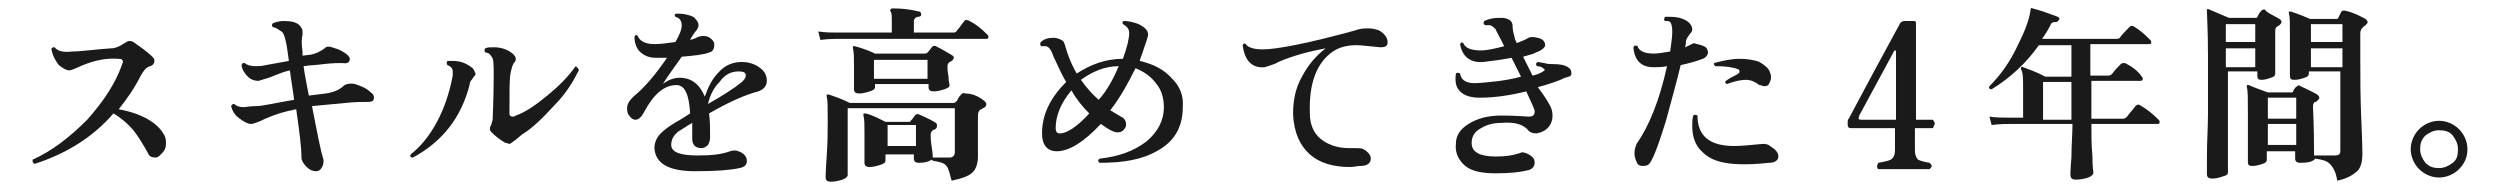
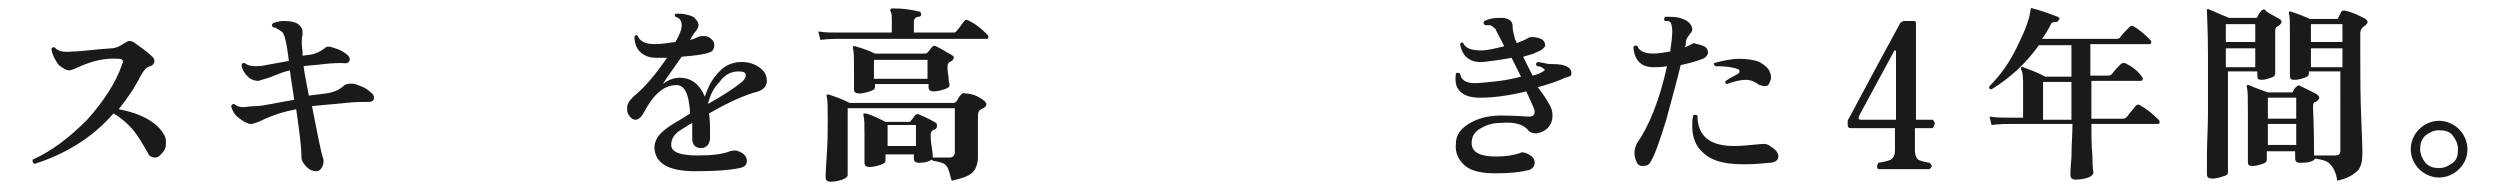
<svg xmlns="http://www.w3.org/2000/svg" version="1.1" id="レイヤー_1" x="0px" y="0px" viewBox="0 0 238 18" style="enable-background:new 0 0 238 18;" xml:space="preserve">
  <style type="text/css">
	.st0{fill:#1A1A1A;}
</style>
  <g id="a">
</g>
  <g id="b">
    <g id="c">
      <path class="st0" d="M15.6,12.8c0.2,0.3,0.2,0.6,0.2,0.9s-0.1,0.6-0.3,0.8S15.1,15,14.8,15s-0.6-0.1-0.7-0.4    c-0.5-0.9-1-1.7-1.4-2.2c-0.5-0.6-1.2-1.2-1.9-1.6c-1.9,2.2-4.4,3.8-7.5,4.8c-0.2-0.1-0.2-0.2-0.2-0.4c1.8-0.8,3.5-2.1,5.2-3.8    c1.6-1.8,2.7-3.5,3.3-5.2c0-0.1,0.1-0.2,0.1-0.3c0-0.2-0.1-0.3-0.4-0.3C10,5.5,8.9,5.8,7.9,6.2C7.2,6.5,6.8,6.7,6.6,6.7    C6.3,6.7,6,6.5,5.6,6.2C5.3,5.8,5,5.3,4.9,4.7c0-0.2,0.2-0.2,0.3-0.2C5.5,4.9,6.1,5,6.9,4.9C7.8,4.9,9,4.7,10.6,4.6    c0.4,0,0.8-0.2,1.1-0.4c0.3-0.2,0.5-0.3,0.6-0.3c0.1,0,0.2,0,0.4,0.1c0.7,0.5,1.3,0.9,1.8,1.4c0.1,0.1,0.2,0.2,0.2,0.4    c0,0.2-0.1,0.4-0.4,0.5c-0.4,0.1-0.6,0.4-0.9,0.9c-0.6,1.2-1.3,2.2-2.1,3.2C13.5,10.8,15,11.7,15.6,12.8L15.6,12.8z" />
      <path class="st0" d="M35.3,8.8c0.2,0.1,0.3,0.3,0.3,0.5c0,0.3-0.2,0.4-0.5,0.4c-0.6,0-1.3,0-2.2,0.1c-1.1,0.1-2.2,0.2-3.2,0.3    c0.5,2.5,0.8,4.2,1.1,5.1c0,0.1,0,0.2,0,0.2c0,0.2-0.1,0.5-0.2,0.6c-0.1,0.2-0.3,0.3-0.5,0.3c-0.3,0-0.6-0.1-0.9-0.4    c-0.3-0.3-0.5-0.6-0.5-0.9c0-1-0.2-2.5-0.5-4.6c-1.1,0.2-2,0.5-2.7,0.8c-0.3,0.1-0.6,0.3-0.9,0.4s-0.5,0.2-0.7,0.2    c-0.3,0-0.7-0.2-1.2-0.6c-0.4-0.3-0.6-0.7-0.7-1.1c0.1-0.2,0.2-0.2,0.3-0.2c0.2,0.2,0.5,0.3,0.9,0.3c0.2,0,0.6-0.1,1.2-0.1    s1.8-0.3,3.6-0.6c-0.1-0.9-0.3-1.9-0.4-2.8c-0.5,0.1-1,0.3-1.5,0.5c-0.4,0.2-0.9,0.3-1.5,0.5c-0.3,0-0.7-0.1-1-0.4    c-0.3-0.3-0.5-0.6-0.6-1C23,6,23.1,6,23.3,6c0.2,0.2,0.6,0.3,1,0.3c0.2,0,0.6,0,1-0.1l2.2-0.4c-0.1-0.8-0.2-1.5-0.3-1.9    c-0.1-0.4-0.2-0.8-0.4-0.9S26.3,2.6,26,2.6c-0.1-0.1-0.2-0.2,0-0.4c0.3-0.1,0.6-0.2,1-0.2c0.7,0,1.2,0.1,1.5,0.4    c0.2,0.2,0.3,0.4,0.3,0.6c0,0.1,0,0.2,0,0.3c-0.1,0.4-0.1,0.9,0,1.6c0,0.1,0,0.3,0,0.4l0.8-0.1c0.5-0.1,0.9-0.3,1.3-0.6    c0.2-0.2,0.4-0.2,0.7-0.1c0.3,0.1,0.7,0.2,1,0.4c0.4,0.2,0.7,0.5,0.7,0.7c0,0.3-0.2,0.5-0.7,0.4c-0.3,0-0.9,0-1.8,0.1    c-0.6,0.1-1.3,0.1-1.9,0.2c0.1,0.8,0.3,1.7,0.5,2.8L31,8.9c0.8-0.1,1.4-0.4,1.8-0.8C33,8,33.3,7.9,33.8,8    C34.4,8.2,34.9,8.4,35.3,8.8L35.3,8.8z" />
-       <path class="st0" d="M45.2,7.2c-0.2,0.2-0.2,0.3-0.3,0.4c-0.1,0.1-0.2,0.3-0.2,0.5c-0.8,3.1-2.6,5.4-5.4,6.9    c-0.2,0-0.3-0.1-0.2-0.3c1-0.8,1.8-1.8,2.5-3.1c0.7-1.3,1.2-2.8,1.5-4.4c0-0.2,0-0.3,0-0.4c0-0.3-0.2-0.5-0.5-0.6    c-0.1-0.1-0.1-0.3,0-0.4c0.1,0,0.3,0,0.5,0c0.7,0,1.3,0.2,1.9,0.7c0.1,0.1,0.2,0.3,0.2,0.4C45.3,6.9,45.3,7.1,45.2,7.2L45.2,7.2z     M55.1,6.7c-0.5,1-1.2,2.2-2.3,3.3c-1.1,1.2-2.1,2.2-3.1,2.8l-0.6,0.5c-0.3,0.2-0.5,0.4-0.6,0.4s-0.2-0.1-0.4-0.1    c-0.5-0.3-0.9-0.6-1.3-1c-0.2-0.2-0.2-0.4-0.1-0.6c0.1-0.1,0.1-0.3,0.2-0.6C46.9,11,47,9.5,47,7.1c0-0.9,0-1.5-0.2-1.7    c-0.1-0.2-0.3-0.4-0.6-0.4c-0.1-0.1-0.1-0.3,0-0.4c0.2-0.1,0.5-0.1,0.8-0.1c0.7,0,1.3,0.2,1.8,0.6c0.2,0.2,0.3,0.3,0.3,0.5    c0,0.1,0,0.2-0.1,0.3c-0.2,0.2-0.3,0.6-0.4,1.1s-0.1,1.7-0.1,3.8c0,0.2,0.1,0.3,0.3,0.3c0.1,0,0.2,0,0.3-0.1c0.9-0.3,1.9-1,3-1.9    s2-1.8,2.7-2.8C54.9,6.4,55.1,6.5,55.1,6.7L55.1,6.7z" />
      <path class="st0" d="M72.2,8.7C71,9,69.4,9.7,67.5,10.8c0.1,0.6,0.1,1.4,0.1,2.3c0,0.3-0.1,0.5-0.2,0.7c-0.2,0.2-0.4,0.3-0.6,0.3    c-0.6,0-0.9-0.3-0.9-0.9c0-0.1,0-0.3,0-0.6c0-0.4,0-0.7,0-0.9c-0.7,0.4-1.1,0.7-1.3,0.8c-0.5,0.4-0.7,0.8-0.7,1.3    c0,0.7,0.9,1,2.5,1c1.3,0,2.3-0.1,3.1-0.4c0.3-0.1,0.6-0.1,0.8,0c0.6,0.2,0.8,0.6,0.8,0.9c0,0.4-0.2,0.6-0.7,0.7    c-0.9,0.2-2.3,0.3-4.2,0.3c-2.5,0-3.8-0.7-3.9-2.2c0-0.5,0.2-1,0.6-1.4c0.3-0.3,0.8-0.7,1.5-1.1c0.2-0.1,0.7-0.4,1.3-0.8    c-0.1-1.8-0.5-2.7-1.3-2.7c-1.2,0-2.2,0.9-3.1,2.6c-0.2,0.4-0.5,0.7-0.8,0.7c-0.2,0-0.4-0.1-0.6-0.4c-0.2-0.2-0.2-0.5-0.2-0.7    c0-0.4,0.2-0.7,0.6-1.1c1.1-0.9,2.1-2.1,3.2-3.7c-0.4,0-0.8,0-1.1,0c-0.6,0-1.1-0.2-1.5-0.6c-0.3-0.3-0.5-0.8-0.5-1.4    c0.1-0.2,0.2-0.2,0.3-0.1c0.2,0.5,0.7,0.8,1.6,0.8c0.6,0,1.3-0.1,2-0.2c0.4-0.7,0.6-1.2,0.6-1.6c0-0.4-0.2-0.7-0.6-0.8    c-0.1-0.1-0.1-0.3,0.1-0.3c0.3,0,0.6,0,1,0.1s0.7,0.2,0.8,0.4c0.2,0.2,0.3,0.4,0.3,0.6c0,0.2-0.1,0.3-0.2,0.5    c-0.2,0.2-0.3,0.4-0.5,0.7l-0.1,0.2c0.4-0.1,0.6-0.2,0.8-0.3c0.3-0.1,0.6-0.1,0.9,0c0.4,0.2,0.6,0.5,0.6,0.7S68,4.9,67.5,5    c-0.5,0.2-1.4,0.3-2.6,0.4c-0.7,1-1.3,1.8-1.8,2.6c0.5-0.4,1.1-0.6,1.6-0.6c1.1,0,1.9,0.6,2.4,1.8c0.3-0.9,0.7-1.7,1.3-2.3    c0.6-0.7,1.4-1,2.2-1c0.7,0,1.3,0.2,1.8,0.6C72.8,6.8,73,7.2,73,7.7C73,8.2,72.7,8.5,72.2,8.7L72.2,8.7z M70.5,7.9    C70.8,7.7,71,7.4,71,7.2c0-0.3-0.2-0.4-0.7-0.4c-0.7,0-1.3,0.3-1.8,1C68,8.3,67.6,9,67.4,9.9C68.8,9.1,69.9,8.4,70.5,7.9z" />
      <path class="st0" d="M94,3.3c0.1,0.1,0.1,0.2,0.1,0.2c0,0.2-0.1,0.2-0.2,0.2H79.8c-0.3,0-0.9,0-1.7,0.1l-0.2-0.8    c0.7,0.1,1.3,0.1,1.9,0.1h5.1V2c0-0.4,0-0.7-0.1-0.9c-0.1-0.1-0.1-0.1,0-0.2c0-0.1,0.1-0.1,0.2-0.1c0.9,0,1.7,0.1,2.5,0.3    c0.1,0,0.2,0.1,0.2,0.3c0,0.1-0.1,0.2-0.3,0.2c-0.2,0-0.4,0.2-0.4,0.4v1.1h3.7c0.2,0,0.3,0,0.4-0.2c0.3-0.3,0.5-0.7,0.8-1    C92,1.9,92.1,1.9,92.3,2C92.9,2.3,93.4,2.7,94,3.3L94,3.3z M93.7,9.6c0.1,0.1,0.2,0.2,0.2,0.3c0,0.2-0.1,0.3-0.3,0.4    c-0.1,0-0.1,0.1-0.2,0.1c-0.2,0.1-0.3,0.3-0.3,0.6c0,0.5,0,1.3,0,2.3c0,1,0,1.5,0,1.6c0,0.7-0.2,1.2-0.5,1.5    c-0.4,0.4-1.1,0.6-2,0.8c-0.2-0.7-0.3-1.2-0.5-1.4c-0.2-0.3-0.7-0.4-1.3-0.5c0,0-0.1-0.1-0.1-0.1c-0.3,0.2-0.7,0.3-1.2,0.3    c-0.3,0-0.5-0.1-0.5-0.4v-0.4h-2.7v0.6c0,0.2-0.2,0.3-0.5,0.4s-0.7,0.2-1,0.2c-0.3,0-0.5-0.1-0.5-0.4c0,0,0-0.3,0-1s0-1.2,0-1.8    c0-0.8,0-1.4-0.1-1.7c0-0.1,0-0.2,0-0.2s0.1,0,0.2,0c0.5,0.1,1.1,0.4,1.9,0.8h2.2c0.1,0,0.2,0,0.2-0.1c0.1-0.1,0.2-0.2,0.4-0.5    c0.1-0.1,0.2-0.2,0.4-0.1c0.7,0.3,1.3,0.6,1.6,0.8c0.1,0.1,0.1,0.1,0.1,0.3s-0.1,0.3-0.4,0.4c-0.1,0.1-0.2,0.2-0.2,0.4    c0,0.2,0,0.6,0.1,1.2s0.1,0.9,0.1,0.9c0,0,0,0.1,0,0.1c0.7,0,1.2,0,1.6,0c0.3,0,0.5-0.2,0.5-0.5v-4.2H80.7v6.4    c0,0.1-0.2,0.3-0.5,0.4s-0.7,0.2-1.1,0.2c-0.3,0-0.5-0.1-0.5-0.4c0,0,0-0.6,0.1-2s0.1-2.6,0.1-3.4c0-1.2,0-2-0.1-2.3    c0-0.1,0-0.2,0-0.2s0.1,0,0.2,0c0.6,0.2,1.2,0.4,2,0.8h9.9c0.1,0,0.2-0.1,0.3-0.2c0.1-0.2,0.2-0.4,0.4-0.6    c0.1-0.1,0.2-0.2,0.4-0.1C92.6,8.9,93.2,9.2,93.7,9.6L93.7,9.6z M90.7,5.3c0.1,0.1,0.1,0.1,0.1,0.2c0,0.1-0.1,0.3-0.4,0.4    c-0.1,0.1-0.2,0.2-0.2,0.4c0,0.2,0,0.5,0.1,1c0,0.5,0.1,0.7,0.1,0.8c0,0.2-0.2,0.3-0.5,0.4s-0.7,0.2-1,0.2c-0.3,0-0.5-0.1-0.5-0.4    V8h-5.1v0.3c0,0.2-0.2,0.3-0.5,0.4c-0.3,0.1-0.7,0.2-1,0.2c-0.3,0-0.5-0.1-0.5-0.4c0,0,0-0.3,0-0.8s0-1,0-1.4c0-0.8,0-1.3-0.1-1.7    c0-0.1,0-0.2,0-0.2s0.1,0,0.2,0c0.7,0.2,1.3,0.4,1.9,0.7H88c0.1,0,0.2,0,0.3-0.1c0,0,0.2-0.2,0.4-0.5c0.1-0.1,0.2-0.2,0.4-0.1    C89.7,4.7,90.2,5,90.7,5.3L90.7,5.3z M88.3,7.5V5.7h-5.1v1.8H88.3z M87.2,11.9h-2.7v2h2.7C87.2,13.9,87.2,11.9,87.2,11.9z" />
-       <path class="st0" d="M112.6,10.2c0,1.9-0.8,3.3-2.5,4.2c-1.4,0.8-3.2,1.1-5.4,1.1c-0.2-0.1-0.2-0.3,0-0.4c1.8-0.2,3.2-0.7,4.4-1.6    c1.1-0.9,1.7-2,1.7-3.3c0-0.8-0.2-1.6-0.7-2.2c-0.5-0.7-1.2-1.2-2-1.5c-0.7,1.4-1.4,2.7-2.4,4c0.3,0.2,0.7,0.4,1,0.6    c0.3,0.1,0.5,0.4,0.5,0.7c0,0.1,0,0.3-0.1,0.4c-0.2,0.3-0.4,0.4-0.7,0.4c-0.4,0-0.9-0.3-1.6-0.8c-1.6,1.7-3,2.6-4.2,2.6    c-0.9,0-1.4-0.6-1.4-1.7c0-1.8,0.8-3.4,2.3-4.9c-0.5-0.8-0.8-1.6-1.2-2.4c-0.2-0.6-0.4-0.9-0.7-1c-0.1,0-0.3,0-0.5,0    C99,4.2,99,4.1,99.1,4c0.3-0.3,0.7-0.4,1.2-0.4c0.3,0,0.6,0.1,0.9,0.3c0.1,0.1,0.2,0.4,0.4,1.1c0.2,0.6,0.5,1.3,0.9,2    c1.4-0.9,2.8-1.4,4.4-1.4c0.4-1.1,0.6-1.9,0.6-2.5c0-0.2-0.1-0.4-0.2-0.5s-0.2-0.2-0.4-0.3c-0.1-0.2,0-0.3,0.1-0.3    c0.4,0,0.9,0.1,1.4,0.3c0.6,0.3,0.9,0.6,0.9,1c0,0.1-0.1,0.5-0.4,1.3c-0.1,0.4-0.3,0.8-0.4,1.2c1.3,0.3,2.3,0.8,3.1,1.7    C112.3,8.2,112.7,9.1,112.6,10.2L112.6,10.2z M103.7,10.8c-0.6-0.6-1.2-1.3-1.7-2.2c-1,1.2-1.5,2.4-1.5,3.6c0,0.3,0.1,0.5,0.4,0.5    C101.6,12.7,102.6,12,103.7,10.8L103.7,10.8z M106.5,6.3c-1.3,0-2.5,0.5-3.6,1.3c0.5,0.7,1.1,1.4,1.7,1.9    C105.4,8.6,106,7.5,106.5,6.3L106.5,6.3z" />
-       <path class="st0" d="M131.4,4.5c-1.1-0.1-1.9-0.2-2.2-0.2c-1,0-1.7,0.2-2.3,0.6c-1.6,1.1-2.3,3.1-2.2,5.9c0,1.1,0.4,1.9,1,2.4    s1.5,0.9,2.7,0.9c0.2,0,0.4,0,0.5,0c0.4,0,0.7,0,0.9,0.1c0.5,0.3,0.7,0.6,0.7,0.9c0,0.4-0.3,0.7-1,0.7c-0.3,0-0.6,0.1-1,0.1    c-1.6,0-2.9-0.4-3.8-1.2c-1-0.9-1.5-2.1-1.6-3.8c0-1.3,0.2-2.5,0.9-3.7c0.6-1.1,1.3-1.9,2.2-2.6c-1.6,0.3-3.1,0.7-4.5,1.3    c-0.3,0.2-0.7,0.3-1.3,0.5c-1.2,0.1-1.9-0.6-2.1-2.1c0.1-0.2,0.2-0.2,0.3-0.1c0.2,0.3,0.7,0.5,1.6,0.5c1.4,0,4.4-0.6,8.8-1.8    c0.5-0.2,0.9-0.2,1.3-0.2c0.4,0,0.7,0.1,1,0.2c0.5,0.3,0.8,0.7,0.8,1.1S131.9,4.5,131.4,4.5L131.4,4.5z" />
      <path class="st0" d="M149,7.4c-0.6,0.3-1.5,0.6-2.6,0.9c0.3,0.4,0.6,0.8,0.9,1.3c0.4,0.6,0.5,1,0.5,1.4s-0.1,0.7-0.3,1    c-0.3,0.4-0.7,0.6-1.2,0.7c-0.4,0-0.7-0.1-0.9-0.4c-0.5-0.5-1.3-0.7-2.5-0.6c-0.8,0-1.4,0.2-1.9,0.5c-0.6,0.3-0.9,0.8-0.9,1.4    c0,0.9,0.8,1.3,2.3,1.3c0.9,0,1.6-0.1,2.2-0.3c0.1,0,0.2-0.1,0.3-0.1c0.2,0,0.5,0.1,0.8,0.3c0.3,0.2,0.4,0.4,0.4,0.7    c0,0.3-0.2,0.6-0.6,0.7c-0.8,0.2-1.8,0.3-3.1,0.3s-2.3-0.2-2.9-0.7s-1-1.2-0.9-2.1c0-0.8,0.4-1.4,1.2-1.9c0.8-0.5,1.8-0.8,3.1-0.8    c0.4,0,1.2,0,2.6,0.1c0.4,0,0.6-0.1,0.6-0.5c0-0.2-0.3-0.8-0.8-1.9c-1.6,0.4-3.1,0.6-4.4,0.6c-0.9,0-1.5-0.2-1.9-0.6    c-0.4-0.4-0.5-0.9-0.4-1.7c0.1-0.1,0.2-0.1,0.4,0c0.1,0.7,0.7,1,1.8,0.9c1.2-0.1,2.5-0.2,4-0.6l-0.9-1.8c-1,0.2-1.9,0.3-2.7,0.4    c-1.2,0.1-2-0.5-2.2-1.7c0.1-0.2,0.2-0.2,0.3-0.1c0.2,0.5,0.8,0.7,1.7,0.7c0.6,0,1.4-0.2,2.2-0.4l-0.3-0.6c-0.3-0.6-0.5-0.9-0.5-1    c-0.2-0.2-0.4-0.4-0.6-0.4c-0.1,0-0.3,0-0.4,0c-0.2-0.1-0.2-0.2-0.1-0.4c0.4-0.2,0.9-0.3,1.4-0.3c0.1,0,0.3,0,0.4,0    c0.6,0.1,0.9,0.3,0.9,0.8c0,0.4,0.1,0.7,0.2,1.1c0,0.1,0.1,0.3,0.2,0.5c0.5-0.2,0.8-0.3,1.1-0.5c0.2-0.1,0.5-0.1,0.9,0    c0.5,0.1,0.7,0.4,0.7,0.7c0,0.2-0.3,0.5-0.9,0.7c-0.1,0.1-0.5,0.2-1.2,0.4c0.3,0.6,0.6,1.2,0.9,1.8c0.4-0.1,0.7-0.2,1-0.4    c0.2-0.1,0.2-0.2,0-0.3c-0.1-0.1-0.3-0.2-0.6-0.2c-0.1-0.2-0.1-0.3,0.1-0.4l0.6,0.1c0.3,0.1,0.6,0.1,0.8,0.1    c0.7,0,1.1,0.1,1.3,0.2c0.4,0.2,0.5,0.4,0.5,0.7S149.3,7.3,149,7.4L149,7.4z" />
      <path class="st0" d="M162.2,4.4c0.3,0.1,0.4,0.4,0.4,0.6s-0.2,0.5-0.5,0.6c-0.5,0.2-1.2,0.4-2.1,0.6c-0.4,1.7-0.9,3.4-1.4,5.3    c-0.6,1.9-1,3.1-1.4,3.8c-0.2,0.4-0.4,0.5-0.8,0.5c-0.3,0-0.5-0.1-0.6-0.4c-0.1-0.2-0.2-0.5-0.2-0.8c0-0.4,0.1-0.6,0.2-0.9    c1.2-1.7,2.2-4.2,2.9-7.4c-0.5,0.1-0.9,0.1-1.3,0.1c-1.1,0-1.8-0.6-1.9-1.9c0.1-0.2,0.2-0.2,0.4-0.1c0.1,0.4,0.6,0.7,1.5,0.7    c0.5,0,1-0.1,1.6-0.2c0.1-0.7,0.2-1.4,0.2-1.9c0-0.5-0.1-0.8-0.2-0.9c-0.1-0.1-0.2-0.1-0.5-0.1c-0.1-0.1-0.1-0.2,0-0.4    c0.1,0,0.3,0,0.5,0c0.6,0,1.1,0.1,1.6,0.4c0.3,0.2,0.5,0.5,0.5,0.8c0,0.2-0.1,0.3-0.2,0.4c-0.2,0.3-0.4,0.5-0.4,0.8    c0,0.1,0,0.3-0.1,0.5c0.3-0.1,0.6-0.3,0.9-0.4C161.4,4.2,161.8,4.2,162.2,4.4L162.2,4.4z M168.4,15.5c-0.9,0.1-2.1,0.2-3.4,0.1    c-1.2-0.1-2.2-0.4-2.9-1.1c-0.7-0.6-1-1.5-1-2.5c0-0.3,0-0.7,0.1-1c0.1-0.1,0.2-0.1,0.4,0c0,1.9,1.1,2.9,3.5,2.9    c0.7,0,1.6-0.1,2.7-0.2c0.2,0,0.5,0,0.7,0.2c0.5,0.3,0.8,0.6,0.8,1S168.9,15.5,168.4,15.5L168.4,15.5z M168.5,6.9    c0.1,0.2,0.1,0.3,0.1,0.5c0,0.2-0.1,0.4-0.2,0.6c-0.1,0.2-0.3,0.2-0.5,0.2c-0.1,0-0.2-0.1-0.4-0.1c-0.4-0.3-0.8-0.5-1.3-0.5    c-0.4,0-1,0.1-1.8,0.4c-0.2-0.1-0.2-0.2-0.1-0.3c0.4-0.3,0.9-0.5,1.2-0.7c0.1-0.1,0.1-0.1,0.1-0.2c0-0.1,0-0.1-0.1-0.2    c-0.5-0.2-1.2-0.3-2.2-0.3c-0.1-0.1-0.2-0.2-0.1-0.3c0.7-0.2,1.6-0.4,2.4-0.4c0.7,0,1.4,0.1,1.9,0.3C168,6.2,168.4,6.5,168.5,6.9    L168.5,6.9z" />
      <path class="st0" d="M184,12.2h-1.7v2.1c0,0.4,0.1,0.7,0.3,0.9c0.2,0.1,0.5,0.2,1.1,0.3c0.1,0.1,0.2,0.2,0.2,0.3    c0,0.1-0.1,0.2-0.2,0.3h-4.9c-0.1-0.1-0.1-0.2-0.1-0.3c0-0.1,0.1-0.2,0.1-0.3c0.6-0.1,1-0.2,1.2-0.3c0.3-0.2,0.4-0.5,0.4-0.9v-2.1    h-4.2c-0.2,0-0.3-0.1-0.3-0.3v-0.3c0-0.1,0-0.2,0.1-0.3c1.6-3,3.2-6,4.9-9.1c0.1-0.1,0.2-0.2,0.4-0.2h0.9c0.2,0,0.2,0.1,0.2,0.3    v9.1h1.6c0.1,0.1,0.2,0.3,0.2,0.4C184.1,11.9,184.1,12.1,184,12.2L184,12.2z M180.5,11.3V4.9c0,0,0-0.1-0.1-0.1c0,0-0.1,0-0.1,0.1    l-3.3,6.1c-0.1,0.3-0.1,0.4,0.2,0.4H180.5L180.5,11.3z" />
      <path class="st0" d="M205.5,11.4c0.1,0.1,0.1,0.2,0.1,0.2c0,0.2-0.1,0.2-0.2,0.2h-6.3c0,1,0,2,0.1,3.1c0,1.1,0.1,1.6,0.1,1.5    c0,0.2-0.2,0.4-0.5,0.5c-0.3,0.1-0.7,0.2-1.2,0.2c-0.4,0-0.5-0.2-0.5-0.5c0,0.1,0-0.5,0.1-1.6c0-1.2,0.1-2.2,0.1-3.2h-6    c-0.3,0-0.9,0-1.7,0.1l-0.2-0.8c0.6,0.1,1.3,0.1,1.9,0.1h1.3V8.5c0-1,0-1.6-0.2-1.9c0-0.1,0-0.2,0-0.2c0.1,0,0.1-0.1,0.2,0    c0.5,0.2,1.2,0.4,2.1,0.9h2.5v-3h-3.1c-1.2,1.7-2.7,3.1-4.5,4.2c-0.2,0-0.3-0.1-0.2-0.3c1-1,1.9-2.2,2.7-3.9    c0.7-1.4,1.1-2.5,1.2-3.3c0-0.2,0.1-0.3,0.2-0.2c0.8,0.2,1.6,0.5,2.4,0.8c0.2,0.1,0.2,0.2,0.1,0.3c-0.1,0.1-0.1,0.2-0.3,0.2    c-0.2,0-0.4,0-0.5,0.3c-0.2,0.4-0.5,0.9-0.8,1.3h7c0.2,0,0.3,0,0.4-0.1c0.2-0.3,0.5-0.6,0.9-1c0.1-0.1,0.2-0.2,0.4-0.1    c0.7,0.4,1.2,0.9,1.6,1.3c0.1,0.1,0.1,0.2,0.1,0.2c0,0.2-0.1,0.2-0.2,0.2h-5.6v3h1.7c0.2,0,0.3-0.1,0.4-0.2    c0.2-0.3,0.5-0.6,0.8-0.9c0.1-0.1,0.2-0.1,0.4-0.1c0.6,0.3,1.2,0.7,1.6,1.3c0.1,0.1,0.1,0.2,0.1,0.2c0,0.1-0.1,0.2-0.2,0.2h-4.7    v3.6h3c0.2,0,0.3-0.1,0.4-0.2c0.2-0.3,0.5-0.6,0.8-1c0.1-0.1,0.2-0.2,0.4-0.1C204.4,10.4,204.9,10.8,205.5,11.4L205.5,11.4z     M197.2,11.4V7.8h-2.7v3.6H197.2z" />
      <path class="st0" d="M217,1.8c0.1,0.1,0.2,0.1,0.2,0.3c0,0.1-0.1,0.2-0.2,0.3c-0.2,0.1-0.3,0.2-0.3,0.2c-0.1,0.1-0.1,0.3-0.1,0.5    c0,0.5,0,1.3,0,2.4s0,1.6,0,1.5c0,0.2-0.1,0.3-0.4,0.4c-0.3,0.1-0.6,0.2-0.9,0.2c-0.3,0-0.4-0.1-0.4-0.4V6.8h-2.8v9.6    c0,0.2-0.1,0.3-0.5,0.4c-0.3,0.1-0.6,0.2-1,0.2c-0.3,0-0.5-0.1-0.5-0.4c0,0,0-0.5,0-1.7c0-1.4,0.1-2.8,0.1-4.1c0-1.9,0-3.8,0-5.5    c0-2.4-0.1-3.8-0.1-4.2c0-0.1,0-0.1,0-0.2c0,0,0.1-0.1,0.2,0c0.3,0.1,0.9,0.4,1.9,0.8h2.5c0.1,0,0.2,0,0.2-0.1    c0.1-0.2,0.2-0.4,0.4-0.6c0.1-0.1,0.2-0.1,0.3-0.1C215.8,1.2,216.3,1.4,217,1.8L217,1.8z M214.7,4V2.3h-2.8V4H214.7z M214.7,6.3    V4.6h-2.8v1.8H214.7z M225.2,1.8c0.1,0.1,0.2,0.2,0.2,0.3s-0.1,0.2-0.2,0.3c-0.3,0.2-0.5,0.4-0.5,0.8v2.2c0,1.9,0,3.9,0.1,6.1    c0.1,2.2,0.1,3.2,0.1,3.1c0,0.7-0.1,1.2-0.4,1.6c-0.4,0.4-1,0.8-2,1c-0.1-0.8-0.4-1.3-0.7-1.6c-0.3-0.3-0.7-0.4-1.4-0.5    c-0.2,0.3-0.7,0.4-1.4,0.4c-0.3,0-0.5-0.1-0.5-0.4v-0.7h-2.7v0.8c0,0.2-0.1,0.3-0.4,0.4c-0.3,0.1-0.6,0.2-1,0.2    c-0.3,0-0.4-0.1-0.4-0.4c0,0.1,0-0.4,0-1.5c0-1.1,0-2.2,0-3.2c0-1.3,0-2.1-0.1-2.4c0-0.1,0-0.1,0-0.2c0,0,0.1,0,0.2,0    c0.4,0.2,1,0.4,1.8,0.7h2.2c0.1,0,0.2,0,0.2-0.1c0.1-0.2,0.2-0.4,0.4-0.5c0.1-0.1,0.2-0.1,0.3,0c0.4,0.2,0.9,0.4,1.6,0.8    c0.1,0.1,0.2,0.2,0.2,0.3c0,0.1-0.1,0.2-0.2,0.3c-0.1,0.1-0.1,0.1-0.2,0.1c-0.2,0.1-0.2,0.3-0.2,0.5c0,0.2,0.1,1.7,0.1,4.6    c1,0,1.7,0,2,0c0.3,0,0.5-0.1,0.5-0.4V6.8h-3V7c0,0.2-0.1,0.3-0.4,0.4c-0.3,0.1-0.6,0.2-1,0.2c-0.3,0-0.4-0.1-0.4-0.4    c0,0.1,0-0.4,0-1.4s0-1.8,0-2.5c0-1.1,0-1.8-0.1-2c0-0.1,0-0.1,0-0.2c0.1,0,0.1,0,0.2,0c0.3,0.1,0.9,0.3,1.8,0.7h2.5    c0.1,0,0.2,0,0.2-0.1c0.1-0.2,0.2-0.4,0.3-0.6c0.1-0.1,0.2-0.1,0.3-0.1C224.1,1.2,224.6,1.5,225.2,1.8L225.2,1.8z M218.6,11.3v-2    h-2.7v2H218.6z M218.6,13.8v-2h-2.7v2H218.6z M223,4V2.3h-3V4L223,4L223,4z M223,6.3V4.6h-3v1.8H223z" />
      <path class="st0" d="M234.9,14.2c0,0.8-0.3,1.4-0.8,1.9s-1.2,0.8-1.9,0.8s-1.4-0.3-1.9-0.8c-0.5-0.5-0.8-1.2-0.8-1.9    s0.3-1.4,0.8-1.9c0.5-0.5,1.2-0.8,1.9-0.8s1.4,0.3,1.9,0.8C234.6,12.8,234.9,13.5,234.9,14.2z M234,14.2c0-0.5-0.2-0.9-0.5-1.3    s-0.8-0.5-1.3-0.5c-0.5,0-0.9,0.2-1.3,0.5c-0.4,0.4-0.5,0.8-0.5,1.3s0.2,0.9,0.5,1.3c0.4,0.4,0.8,0.5,1.3,0.5    c0.5,0,0.9-0.2,1.3-0.5S234,14.8,234,14.2z" />
    </g>
  </g>
</svg>